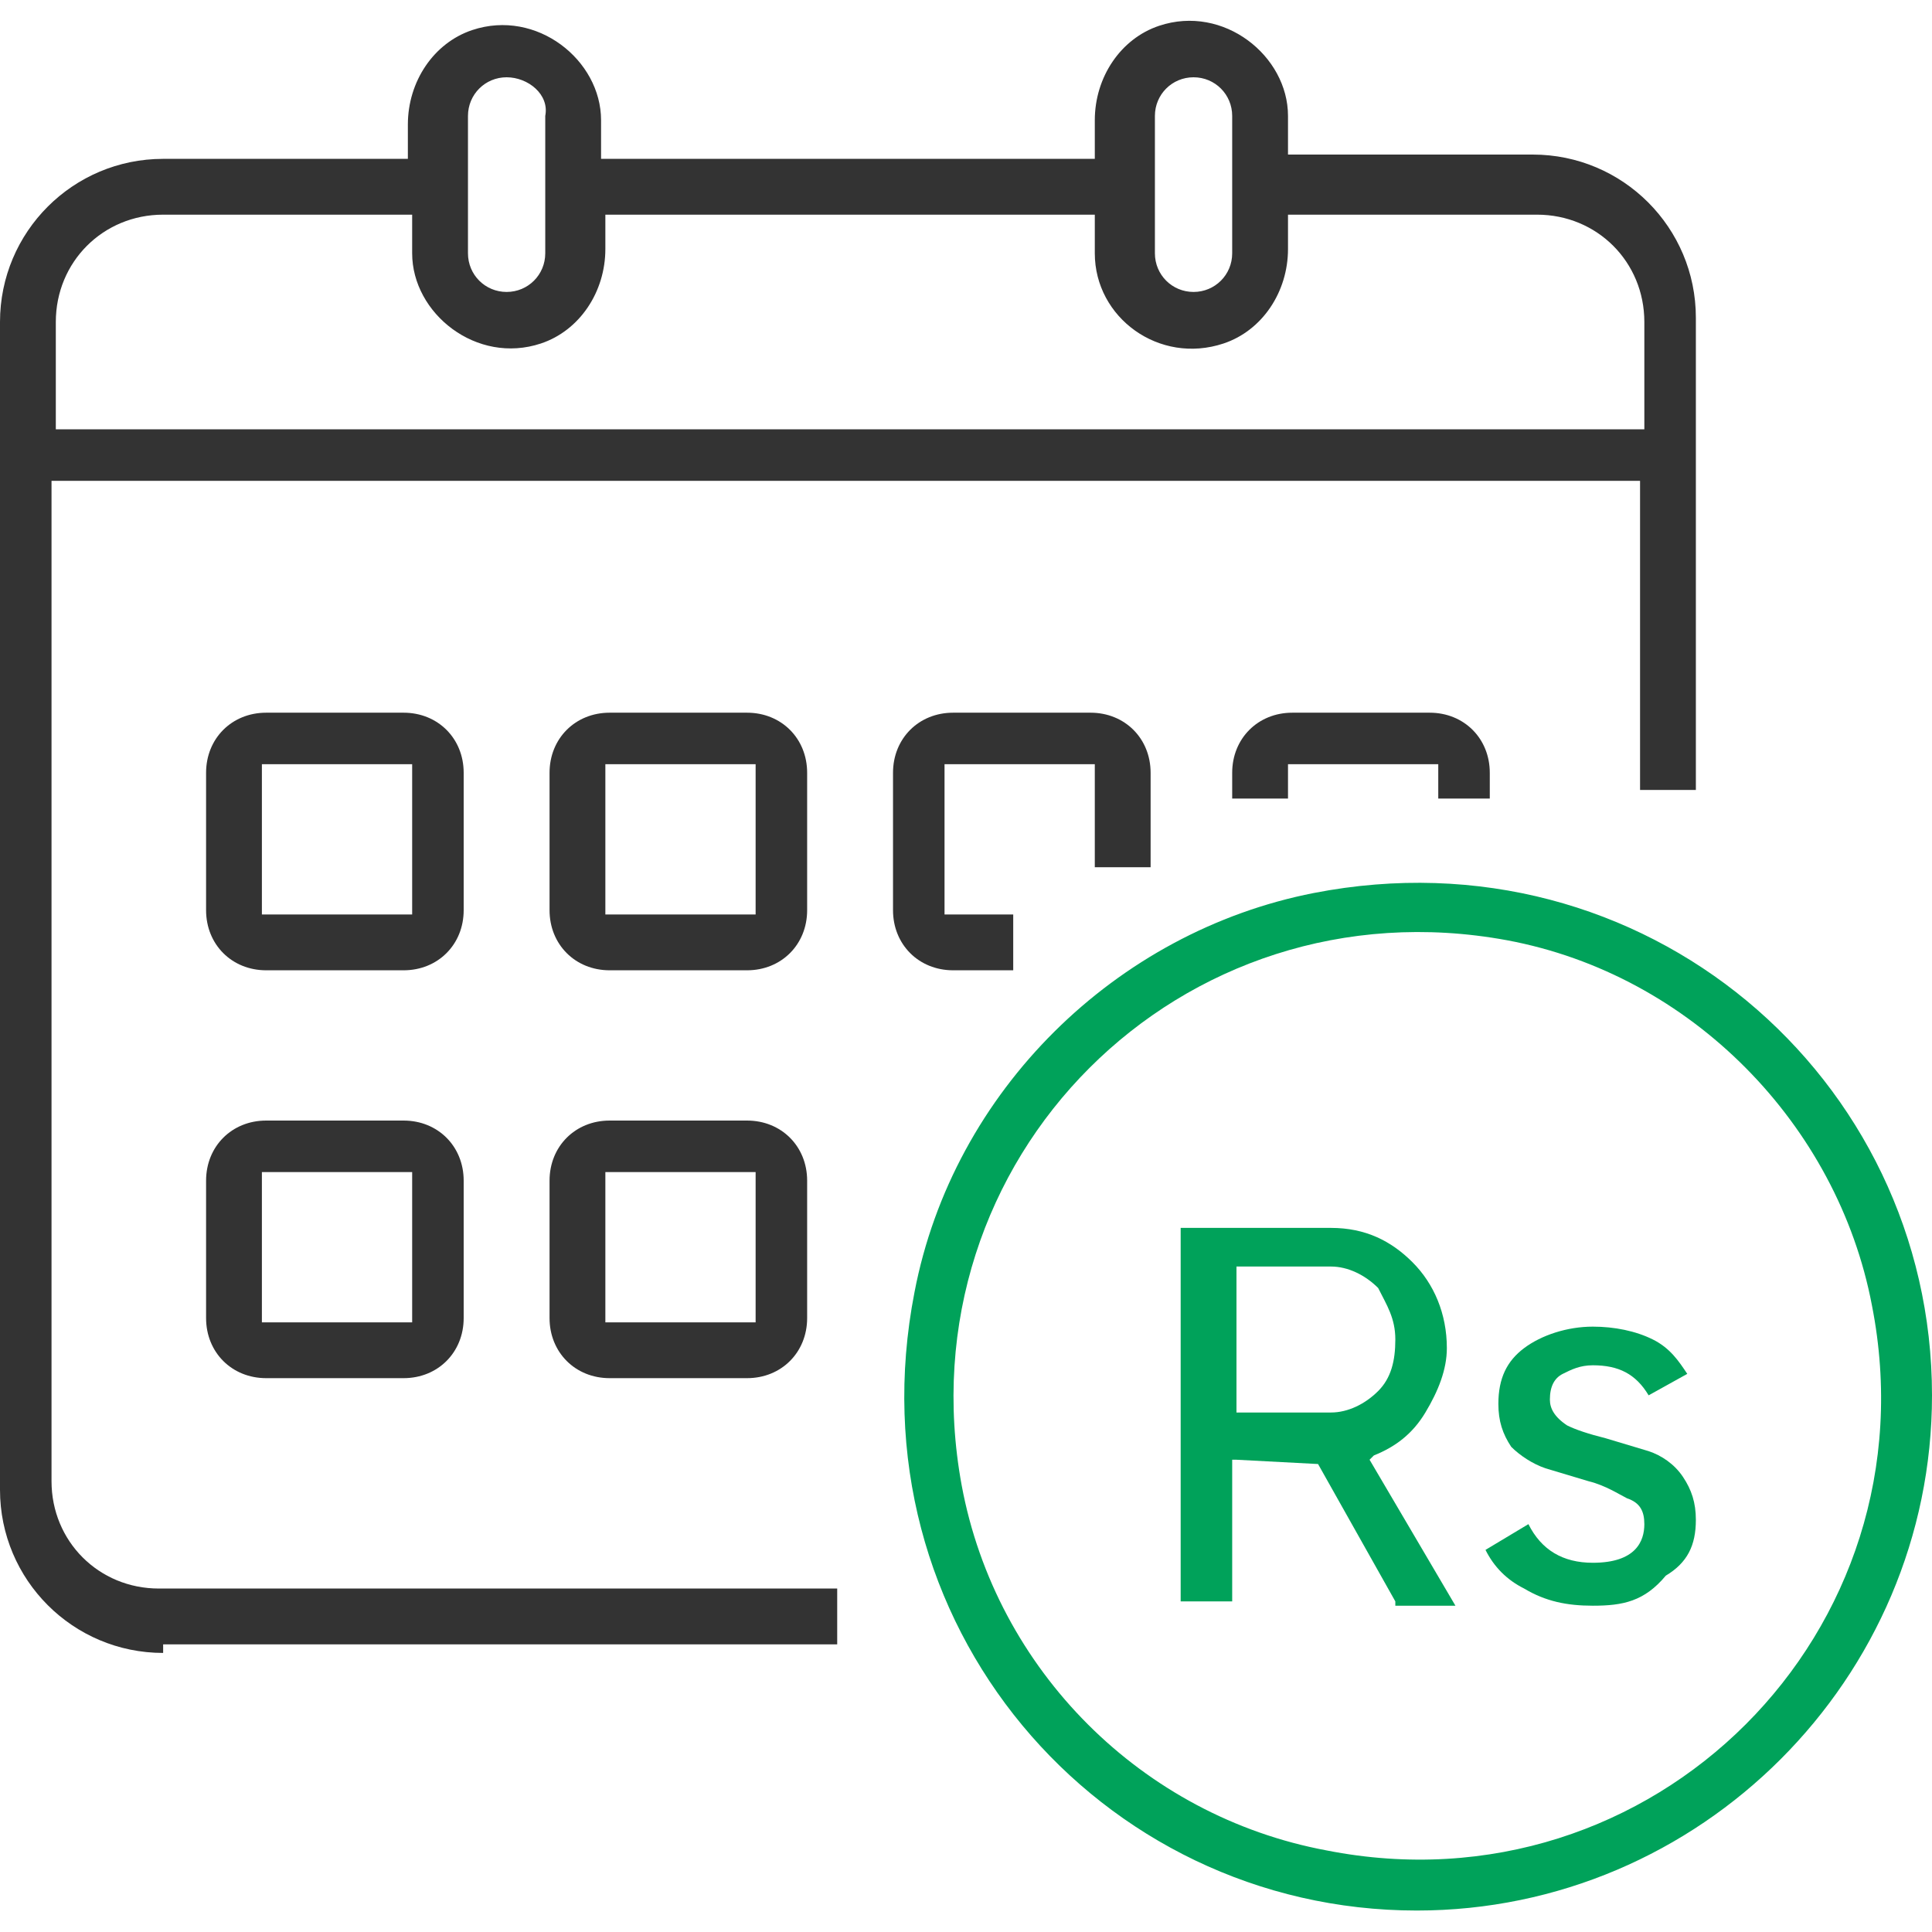
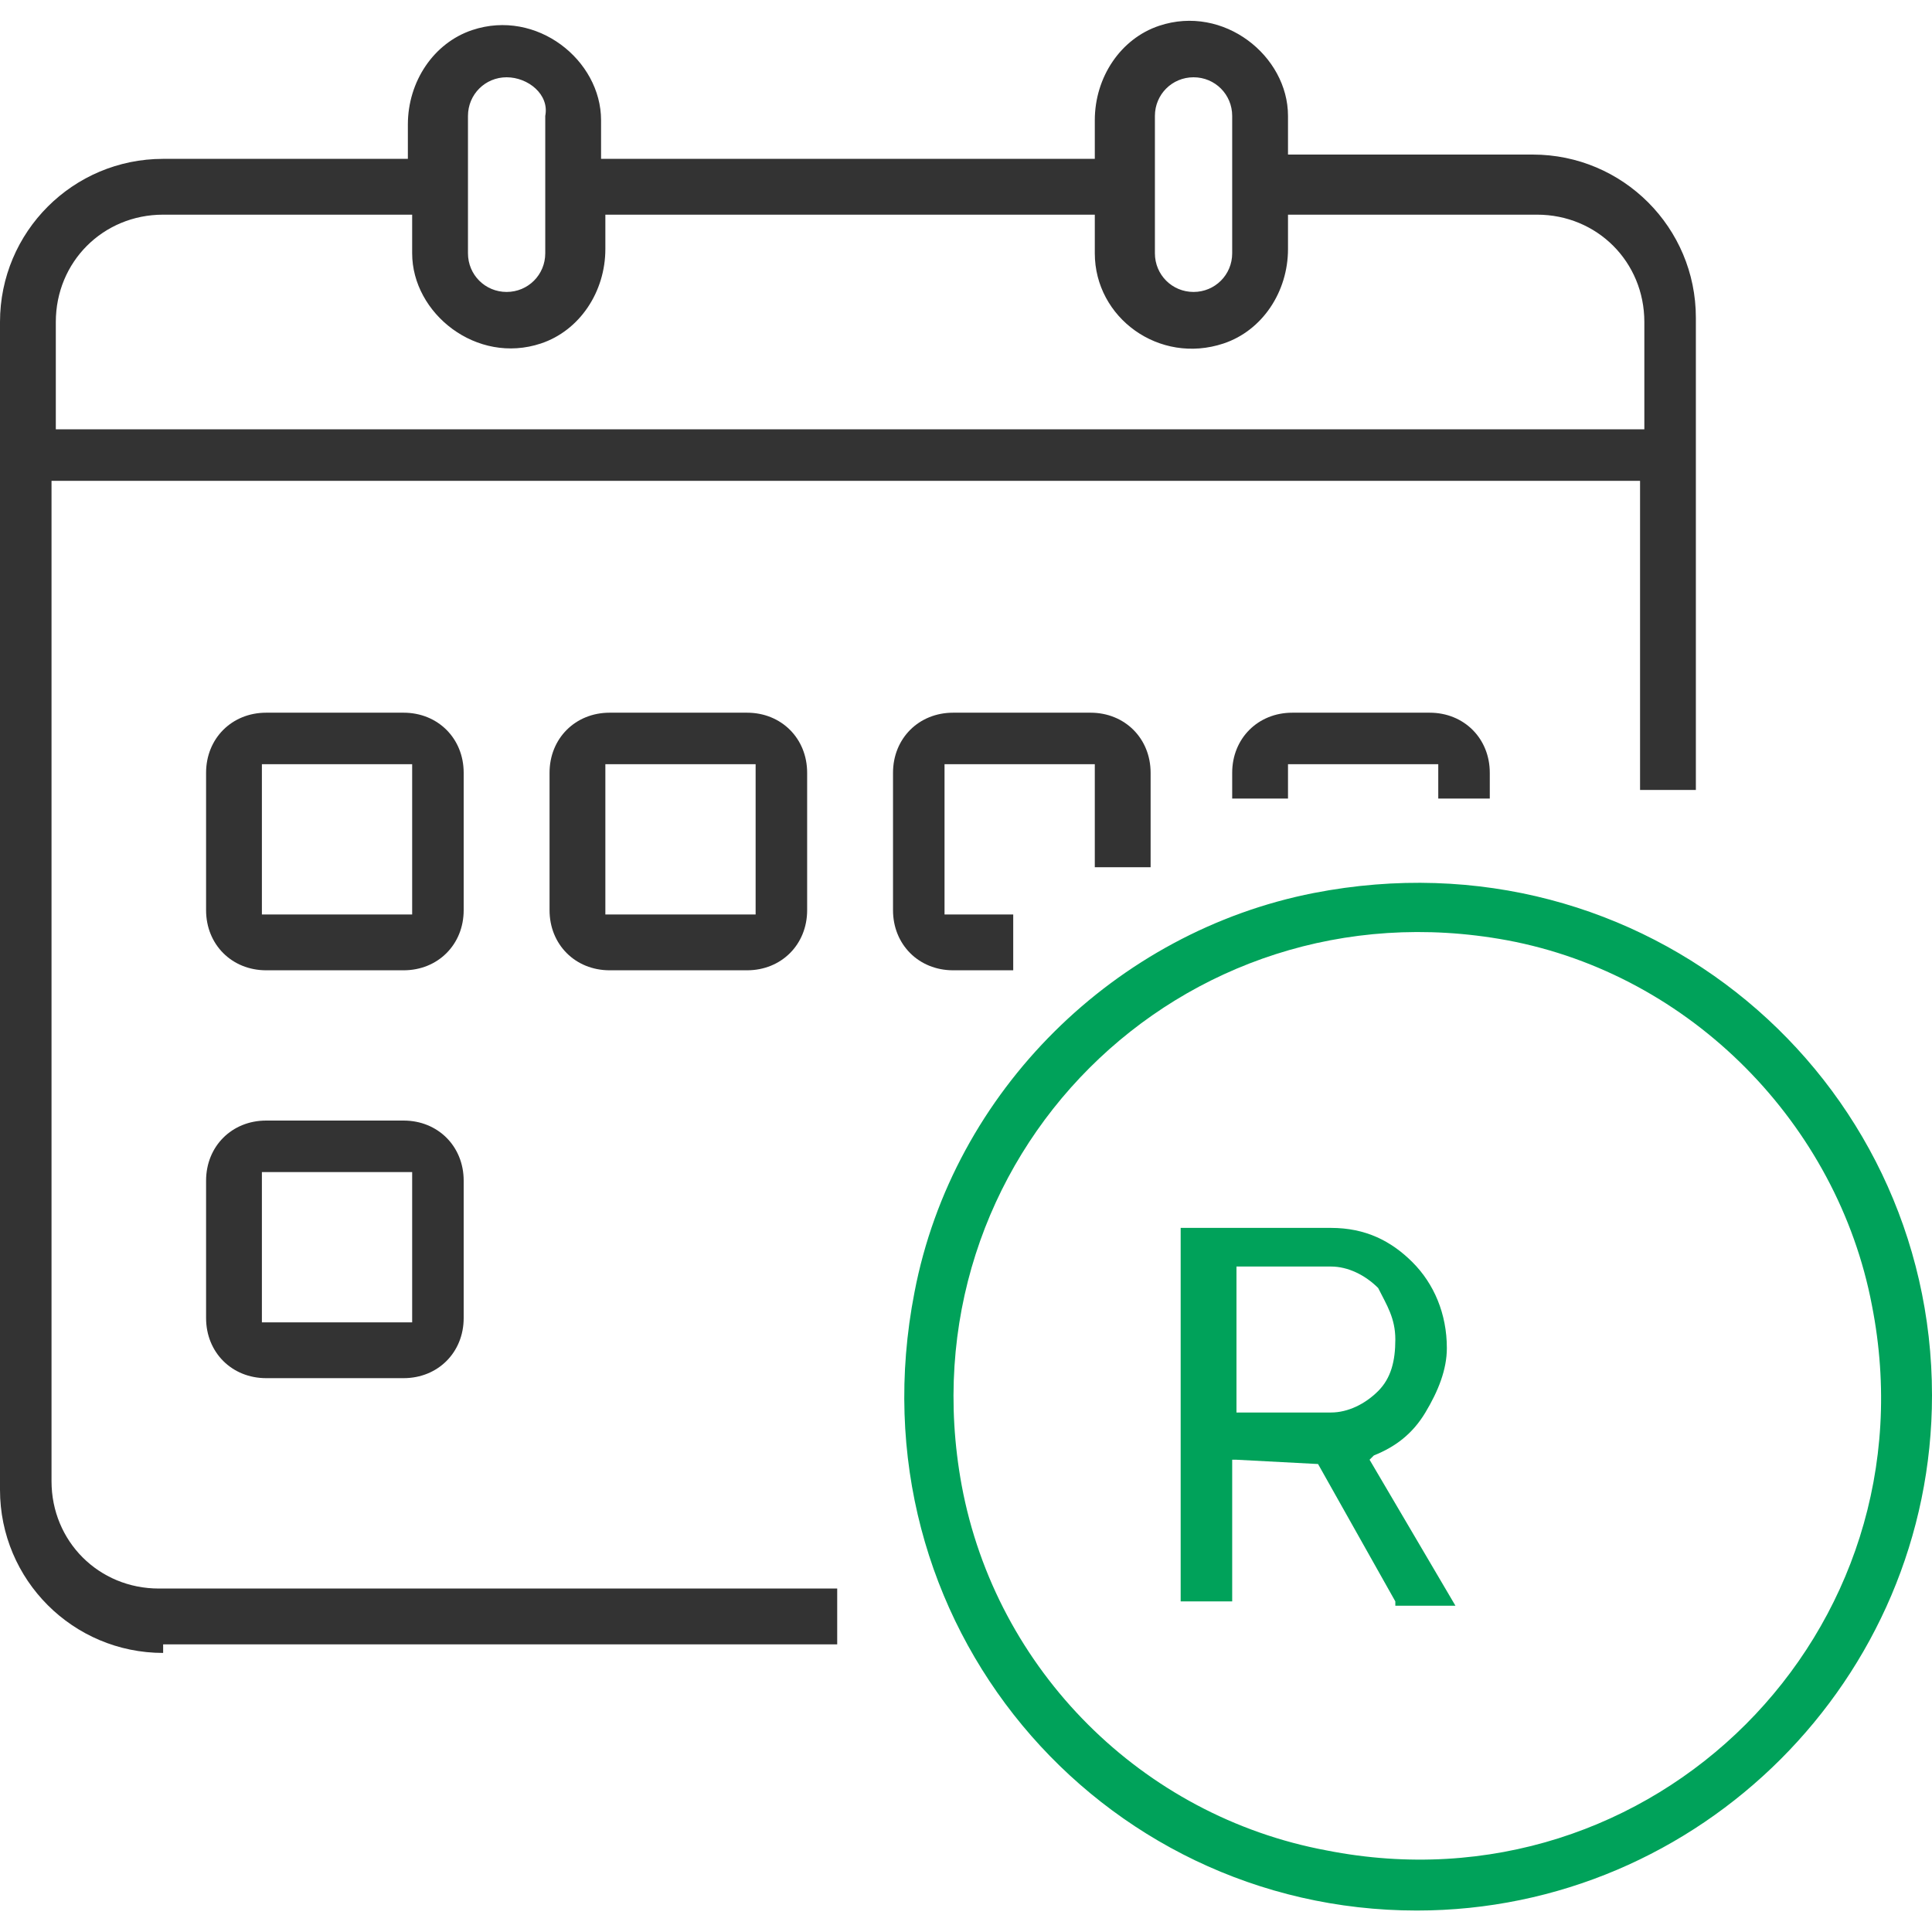
<svg xmlns="http://www.w3.org/2000/svg" version="1.1" id="Layer_1" x="0px" y="0px" width="45px" height="45px" viewBox="0 0 45 45" enable-background="new 0 0 45 45" xml:space="preserve">
  <g>
    <g>
      <path fill="#333333" d="M3.8,38.5c-2.1,0-3.8-1.7-3.8-3.8V7.5c0-2.1,1.7-3.8,3.8-3.8h5.7l0-0.8c0-1,0.6-1.9,1.5-2.2    c1.5-0.5,3,0.7,3,2.1v0.9h11.5l0-0.9c0-1,0.6-1.9,1.5-2.2c1.5-0.5,3,0.7,3,2.1v0.9h5.7c2.1,0,3.8,1.7,3.8,3.8v11h-1.3v-7.2h-37    v23.3c0,1.4,1.1,2.5,2.5,2.5h15.8v1.3H3.8z M3.8,5C2.4,5,1.3,6.1,1.3,7.5v2.5h37V7.5c0-1.4-1.1-2.5-2.5-2.5H30v0.8    c0,1-0.6,1.9-1.5,2.2c-1.5,0.5-3-0.6-3-2.1V5H14.1l0,0.8c0,1-0.6,1.9-1.5,2.2c-1.5,0.5-3-0.7-3-2.1V5H3.8z M27.8,1.8    c-0.5,0-0.9,0.4-0.9,0.9v3.2c0,0.5,0.4,0.9,0.9,0.9c0.5,0,0.9-0.4,0.9-0.9V2.7C28.7,2.2,28.3,1.8,27.8,1.8z M11.8,1.8    c-0.5,0-0.9,0.4-0.9,0.9v3.2c0,0.5,0.4,0.9,0.9,0.9s0.9-0.4,0.9-0.9V2.7C12.8,2.2,12.3,1.8,11.8,1.8z" />
    </g>
    <g>
      <path fill="#333333" d="M6.2,22.6c-0.8,0-1.4-0.6-1.4-1.4v-3.2c0-0.8,0.6-1.4,1.4-1.4h3.2c0.8,0,1.4,0.6,1.4,1.4v3.2    c0,0.8-0.6,1.4-1.4,1.4H6.2z M6.1,21.3h3.5v-3.5H6.1V21.3z" />
    </g>
    <g>
      <path fill="#333333" d="M14.2,22.6c-0.8,0-1.4-0.6-1.4-1.4v-3.2c0-0.8,0.6-1.4,1.4-1.4h3.2c0.8,0,1.4,0.6,1.4,1.4v3.2    c0,0.8-0.6,1.4-1.4,1.4H14.2z M14.1,21.3h3.5v-3.5h-3.5V21.3z" />
    </g>
    <g>
      <path fill="#333333" d="M22.2,22.6c-0.8,0-1.4-0.6-1.4-1.4v-3.2c0-0.8,0.6-1.4,1.4-1.4h3.2c0.8,0,1.4,0.6,1.4,1.4v2.2h-1.3v-2.4    h-3.5v3.5h1.6v1.3H22.2z" />
    </g>
    <g>
      <path fill="#333333" d="M6.2,32.1c-0.8,0-1.4-0.6-1.4-1.4v-3.2c0-0.8,0.6-1.4,1.4-1.4h3.2c0.8,0,1.4,0.6,1.4,1.4v3.2    c0,0.8-0.6,1.4-1.4,1.4H6.2z M6.1,30.8h3.5v-3.5H6.1V30.8z" />
    </g>
    <g>
-       <path fill="#333333" d="M14.2,32.1c-0.8,0-1.4-0.6-1.4-1.4v-3.2c0-0.8,0.6-1.4,1.4-1.4h3.2c0.8,0,1.4,0.6,1.4,1.4v3.2    c0,0.8-0.6,1.4-1.4,1.4H14.2z M14.1,30.8h3.5v-3.5h-3.5V30.8z" />
-     </g>
+       </g>
    <g>
      <path fill="#333333" d="M33.5,18.6v-0.8H30v0.8h-1.3v-0.6c0-0.8,0.6-1.4,1.4-1.4h3.2c0.8,0,1.4,0.6,1.4,1.4v0.6H33.5z" />
    </g>
    <g>
      <g>
        <path fill="#00A25A" d="M33,44.5c-7.4,0-13.2-6.7-11.7-14.4c0.9-4.7,4.7-8.4,9.3-9.3C38.3,19.3,45,25.1,45,32.5     C45,39.1,39.6,44.5,33,44.5L33,44.5z M35.1,21.9C27.5,20.5,21,27,22.4,34.6c0.8,4.3,4.2,7.7,8.5,8.5c7.6,1.5,14.2-5.1,12.7-12.7     C42.8,26.2,39.4,22.7,35.1,21.9z" />
      </g>
      <g enable-background="new    ">
        <g>
          <path fill="#00A25A" d="M32.5,37.3l-1.8-3.2L28.8,34h-0.1v3.3h-1.2v-8.7H31c0.8,0,1.4,0.3,1.9,0.8s0.8,1.2,0.8,2      c0,0.5-0.2,1-0.5,1.5c-0.3,0.5-0.7,0.8-1.2,1l-0.1,0.1l2,3.4H32.5z M28.7,32.9H31c0.4,0,0.8-0.2,1.1-0.5      c0.3-0.3,0.4-0.7,0.4-1.2c0-0.5-0.2-0.8-0.4-1.2c-0.3-0.3-0.7-0.5-1.1-0.5h-2.2V32.9z" />
        </g>
        <g>
-           <path fill="#00A25A" d="M37.1,37.4c-0.6,0-1.1-0.1-1.6-0.4c-0.4-0.2-0.7-0.5-0.9-0.9l1-0.6c0.3,0.6,0.8,0.9,1.5,0.9      c1,0,1.2-0.5,1.2-0.9c0-0.3-0.1-0.5-0.4-0.6c-0.2-0.1-0.5-0.3-0.9-0.4l-1-0.3c-0.3-0.1-0.6-0.3-0.8-0.5c-0.2-0.3-0.3-0.6-0.3-1      c0-0.6,0.2-1,0.6-1.3c0.4-0.3,1-0.5,1.6-0.5c0.5,0,1,0.1,1.4,0.3c0.4,0.2,0.6,0.5,0.8,0.8l-0.9,0.5c-0.3-0.5-0.7-0.7-1.3-0.7      c-0.3,0-0.5,0.1-0.7,0.2c-0.2,0.1-0.3,0.3-0.3,0.6c0,0.2,0.1,0.4,0.4,0.6c0.2,0.1,0.5,0.2,0.9,0.3l1,0.3      c0.3,0.1,0.6,0.3,0.8,0.6c0.2,0.3,0.3,0.6,0.3,1c0,0.6-0.2,1-0.7,1.3C38.3,37.3,37.8,37.4,37.1,37.4z" />
-         </g>
+           </g>
      </g>
    </g>
  </g>
</svg>